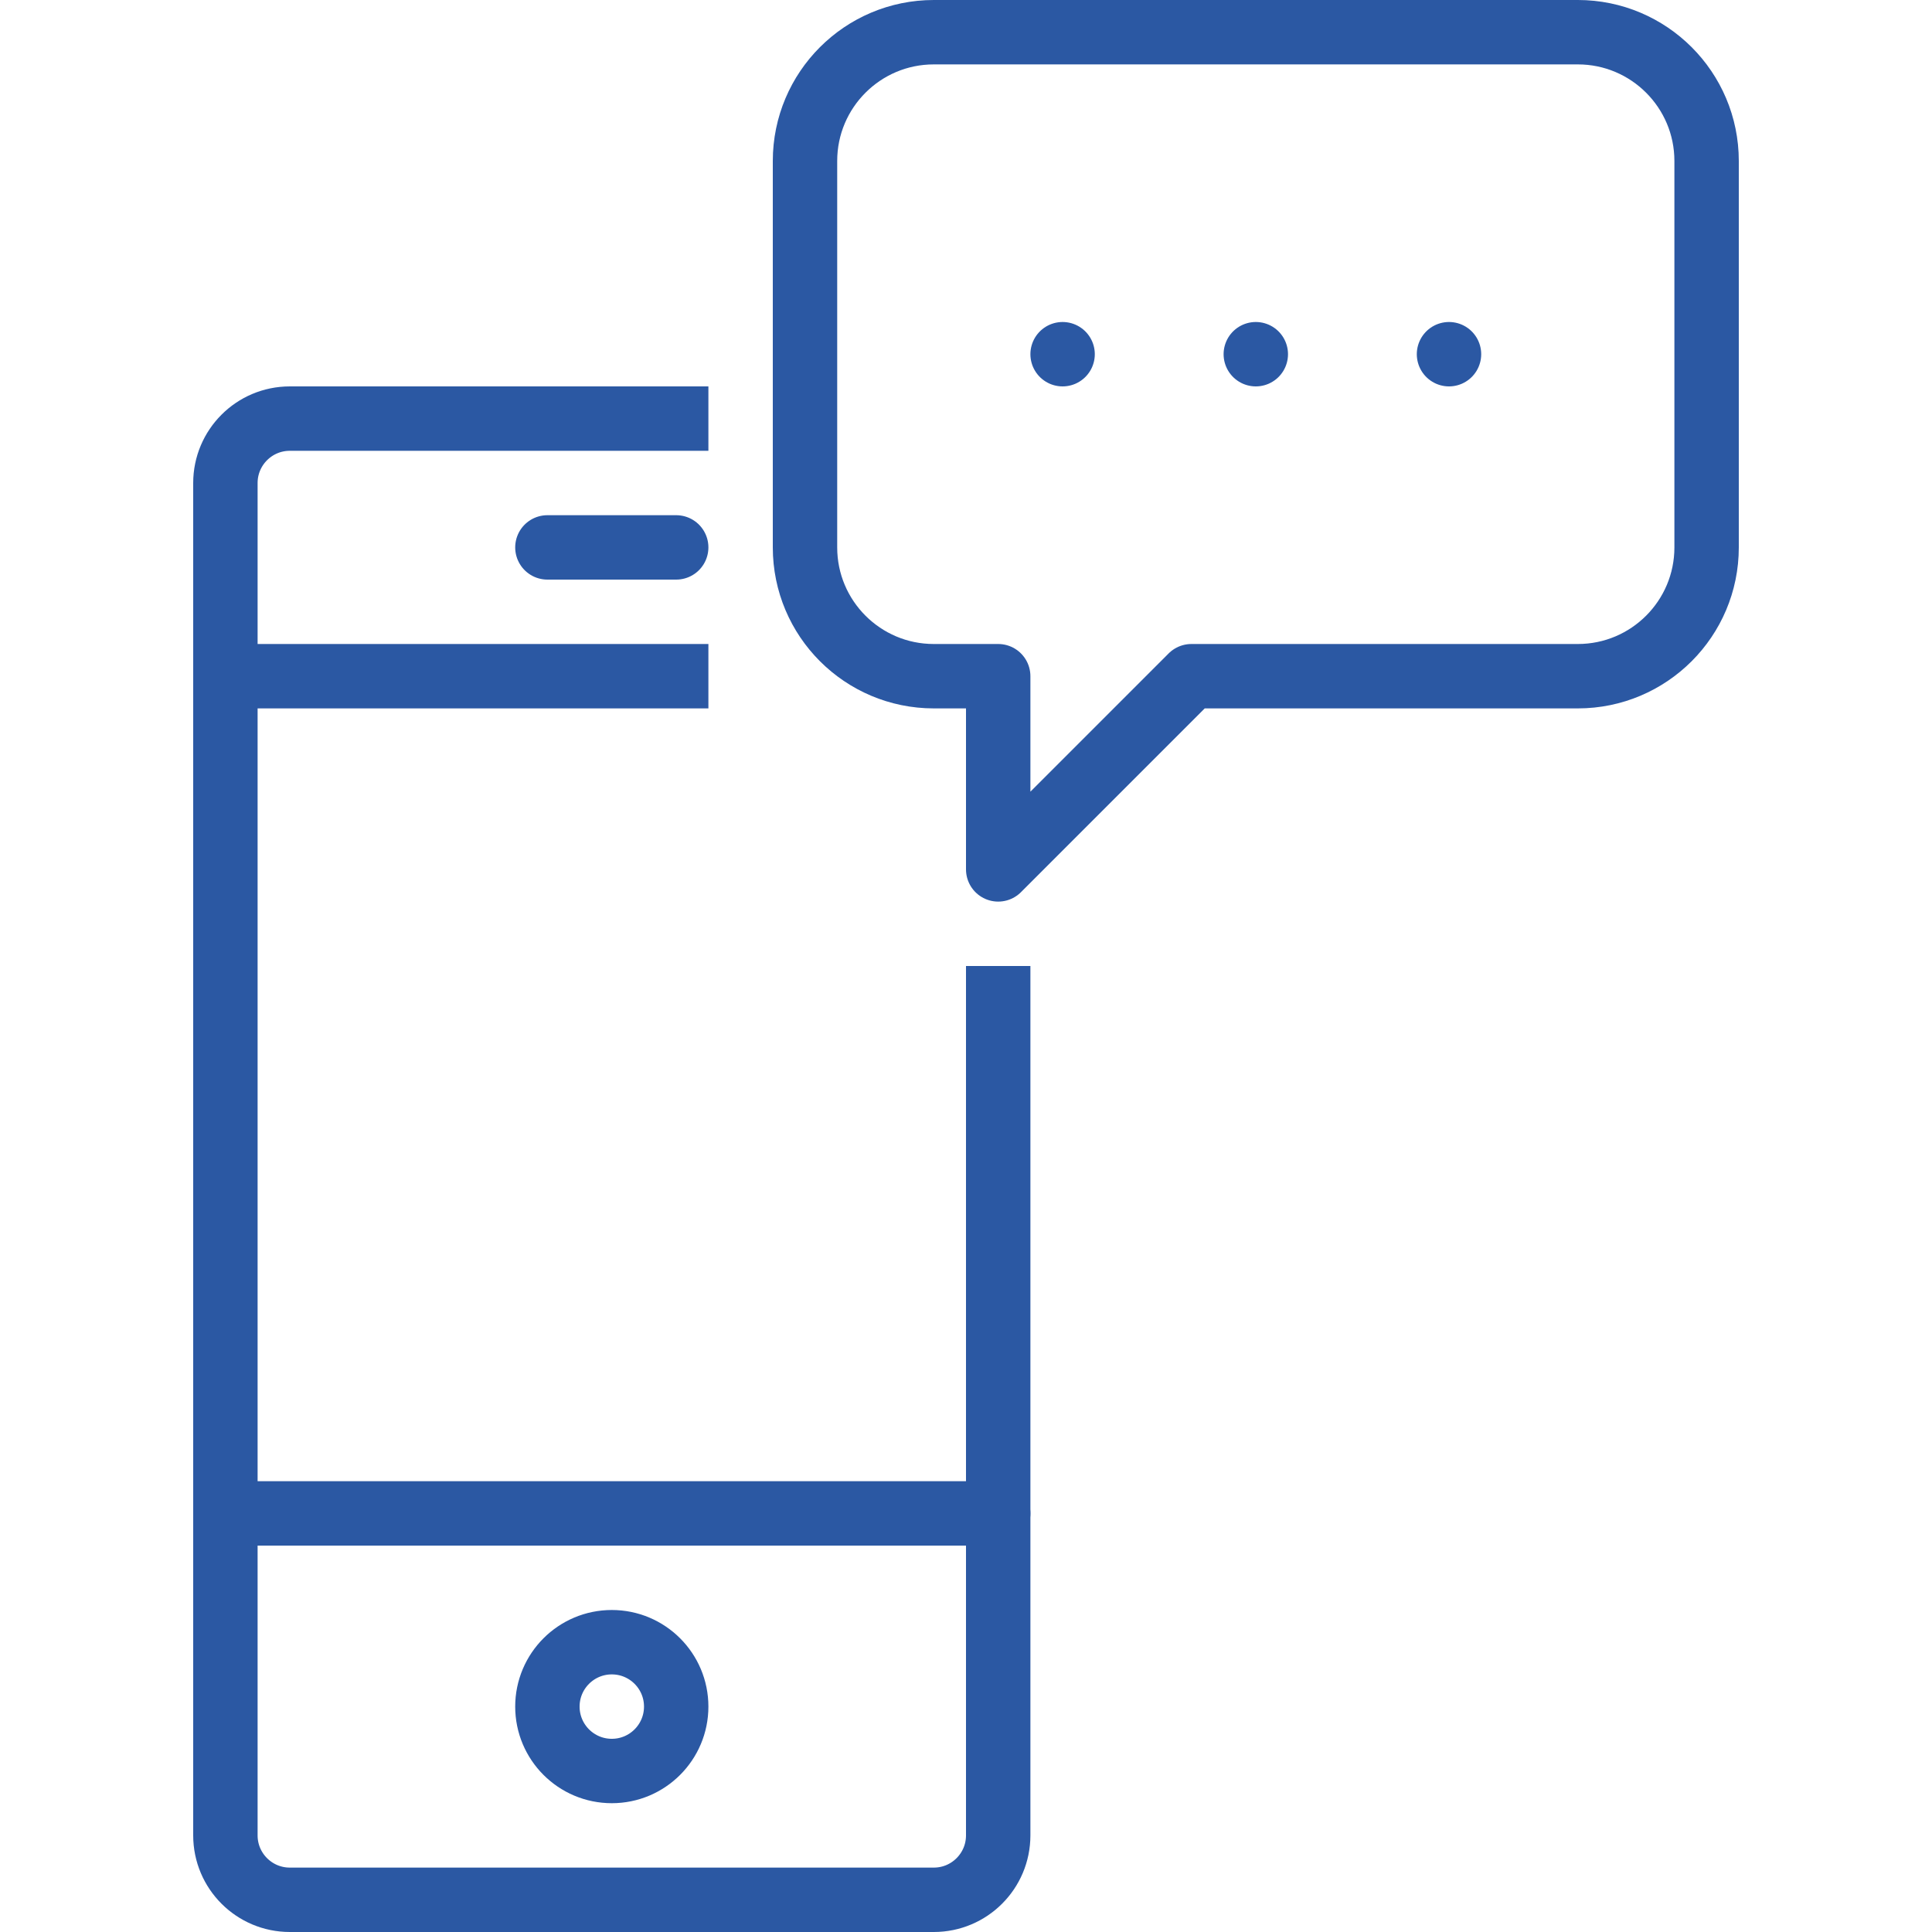
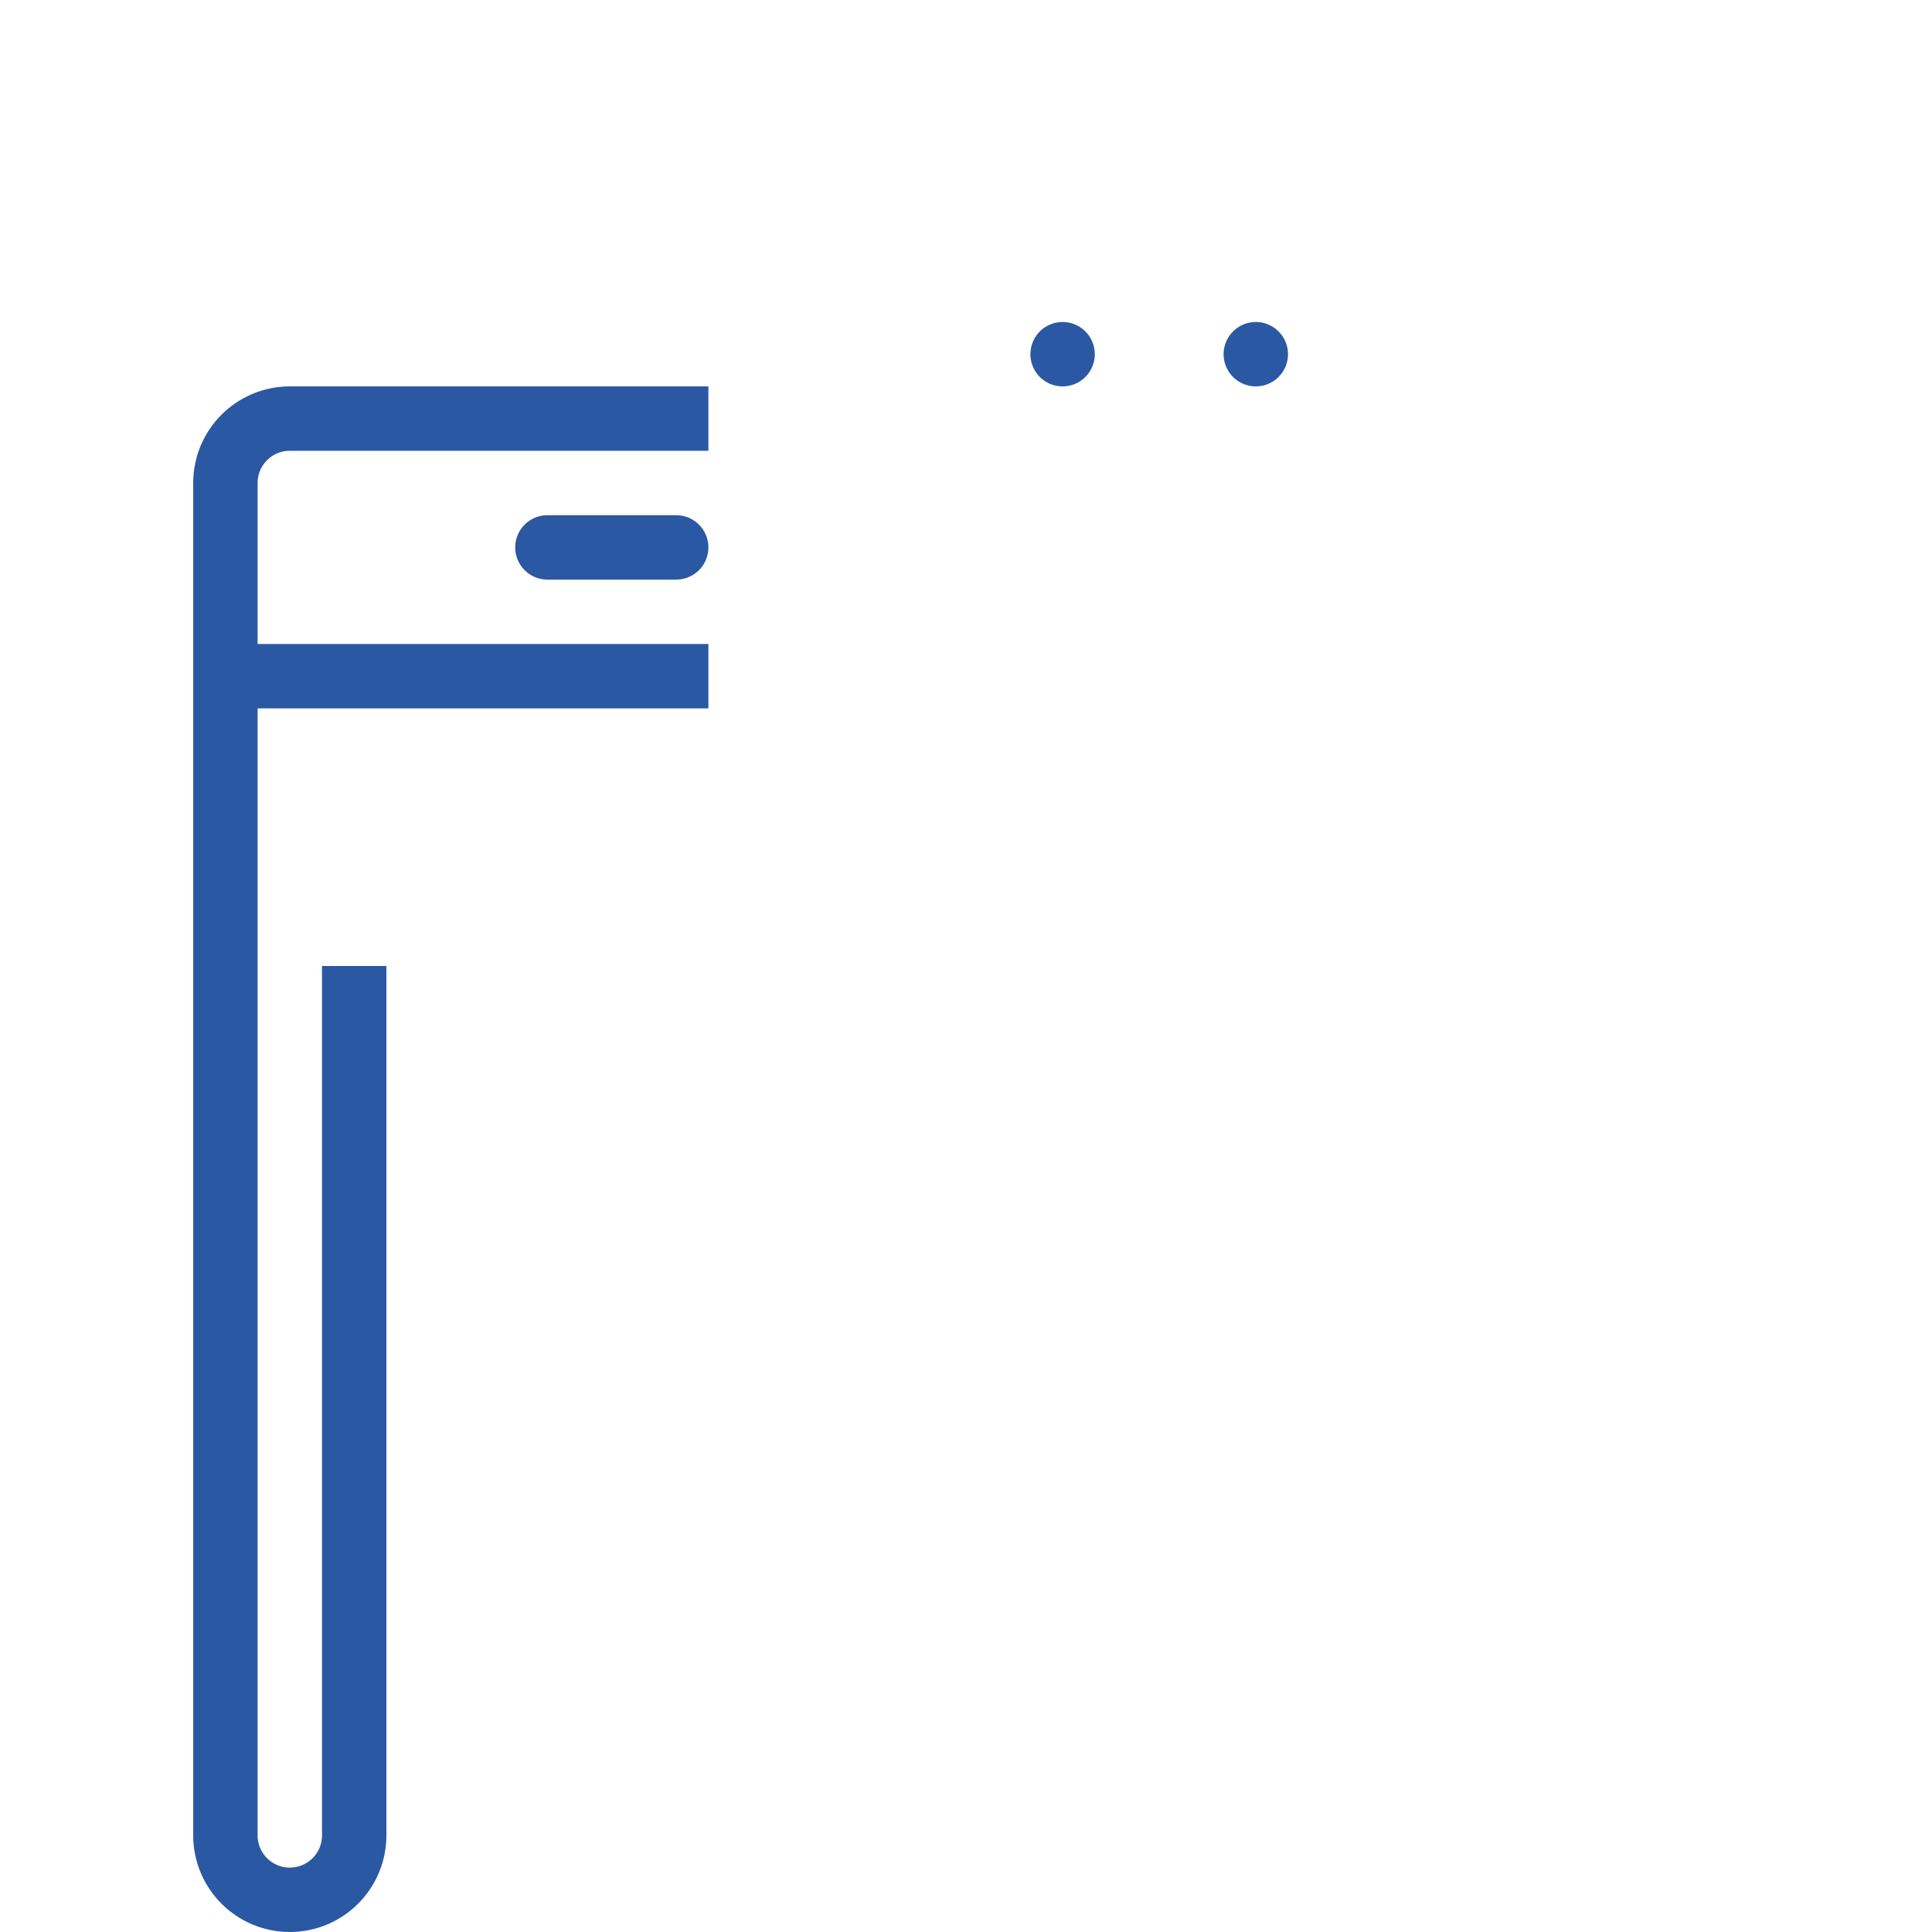
<svg xmlns="http://www.w3.org/2000/svg" version="1.1" id="Layer_1" x="0px" y="0px" width="60px" height="60px" viewBox="0 0 60 60" enable-background="new 0 0 60 60" xml:space="preserve">
  <g>
-     <path fill="none" stroke="#2b58a3" stroke-width="2" stroke-linejoin="round" stroke-miterlimit="10" d="M22,13H9   c-1.104,0-2,0.896-2,2v42c0,1.104,0.896,2,2,2h20c1.105,0,2-0.896,2-2V30" />
-     <path fill="none" stroke="#2b58a3" stroke-width="2" stroke-linecap="round" stroke-linejoin="round" stroke-miterlimit="10" d="   M25,5v12c0,2.209,1.791,4,4,4h2v6l6-6h12c2.209,0,4-1.791,4-4V5c0-2.209-1.791-4-4-4H29C26.791,1,25,2.791,25,5z" />
-     <line fill="none" stroke="#2b58a3" stroke-width="2" stroke-linecap="round" stroke-linejoin="round" stroke-miterlimit="10" x1="31" y1="47" x2="7" y2="47" />
+     <path fill="none" stroke="#2b58a3" stroke-width="2" stroke-linejoin="round" stroke-miterlimit="10" d="M22,13H9   c-1.104,0-2,0.896-2,2v42c0,1.104,0.896,2,2,2c1.105,0,2-0.896,2-2V30" />
    <line fill="none" stroke="#2b58a3" stroke-width="2" stroke-linejoin="round" stroke-miterlimit="10" x1="7" y1="21" x2="22" y2="21" />
    <line fill="none" stroke="#2b58a3" stroke-width="2" stroke-linecap="round" stroke-linejoin="round" stroke-miterlimit="10" x1="17" y1="17" x2="21" y2="17" />
-     <line fill="none" stroke="#2b58a3" stroke-width="2" stroke-linecap="round" stroke-linejoin="round" stroke-miterlimit="10" x1="45" y1="11" x2="45" y2="11" />
    <line fill="none" stroke="#2b58a3" stroke-width="2" stroke-linecap="round" stroke-linejoin="round" stroke-miterlimit="10" x1="39" y1="11" x2="39" y2="11" />
    <line fill="none" stroke="#2b58a3" stroke-width="2" stroke-linecap="round" stroke-linejoin="round" stroke-miterlimit="10" x1="33" y1="11" x2="33" y2="11" />
-     <circle fill="none" stroke="#2b58a3" stroke-width="2" stroke-linecap="round" stroke-linejoin="round" stroke-miterlimit="10" cx="19" cy="53" r="2" />
  </g>
</svg>